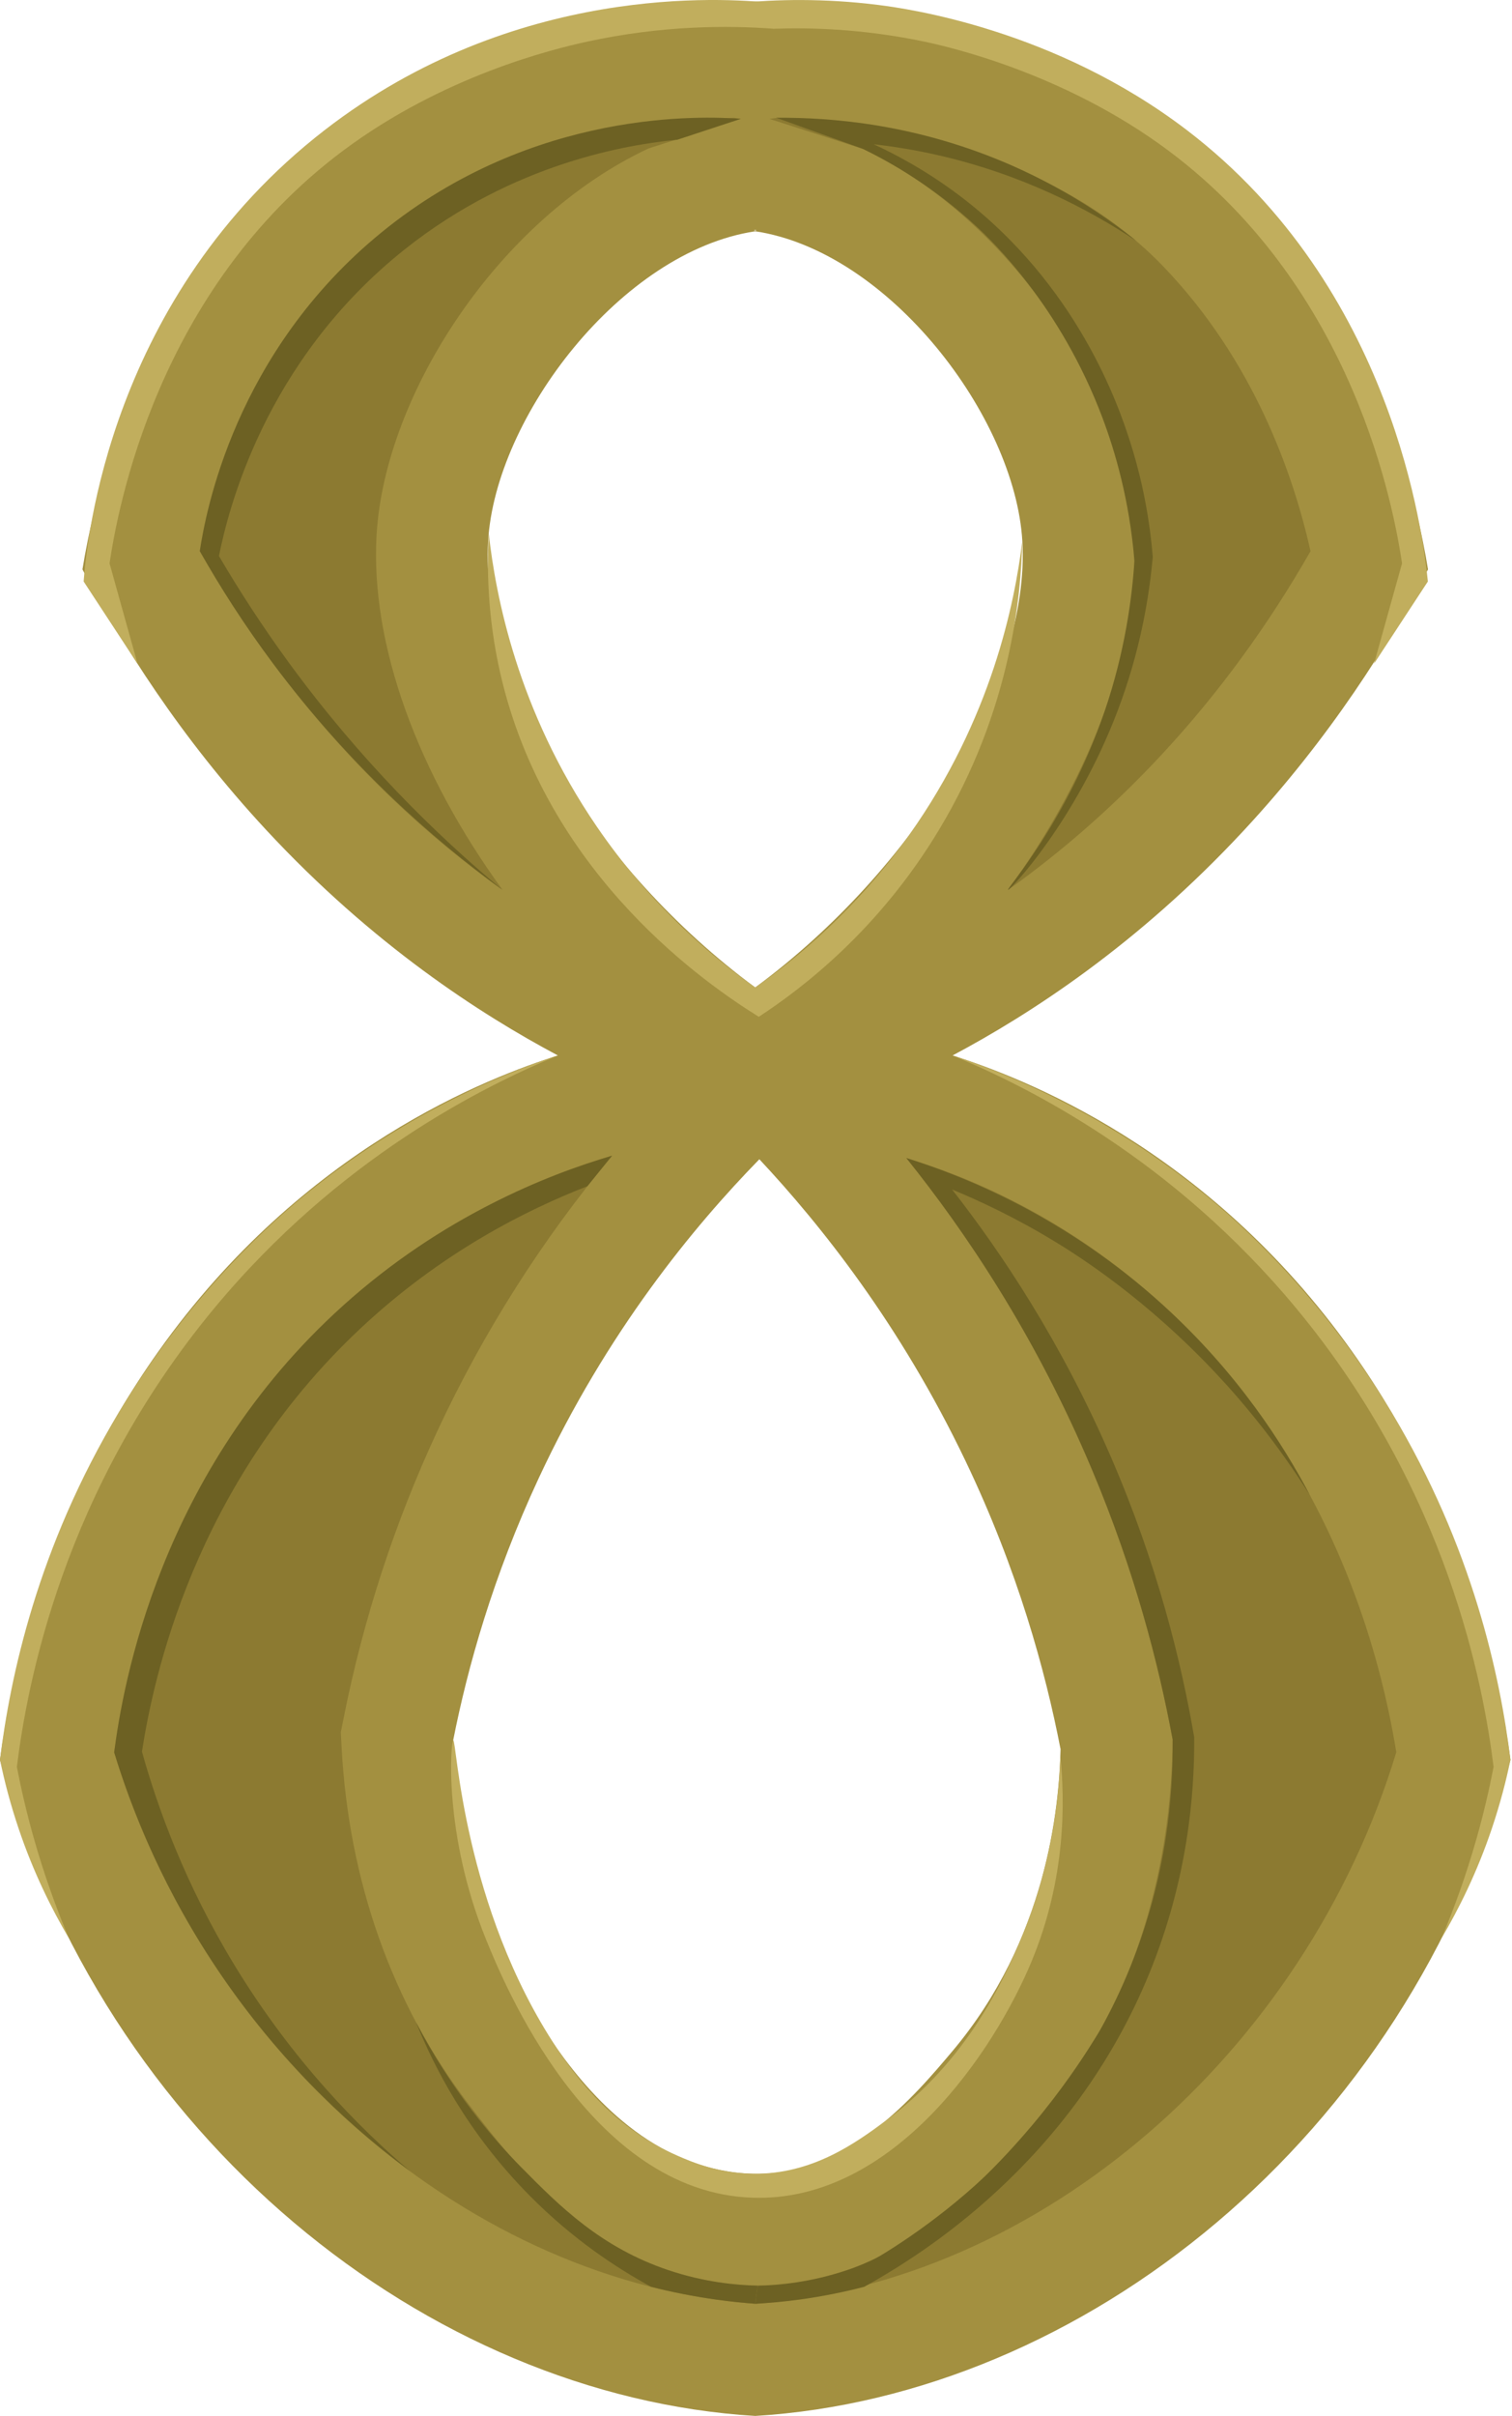
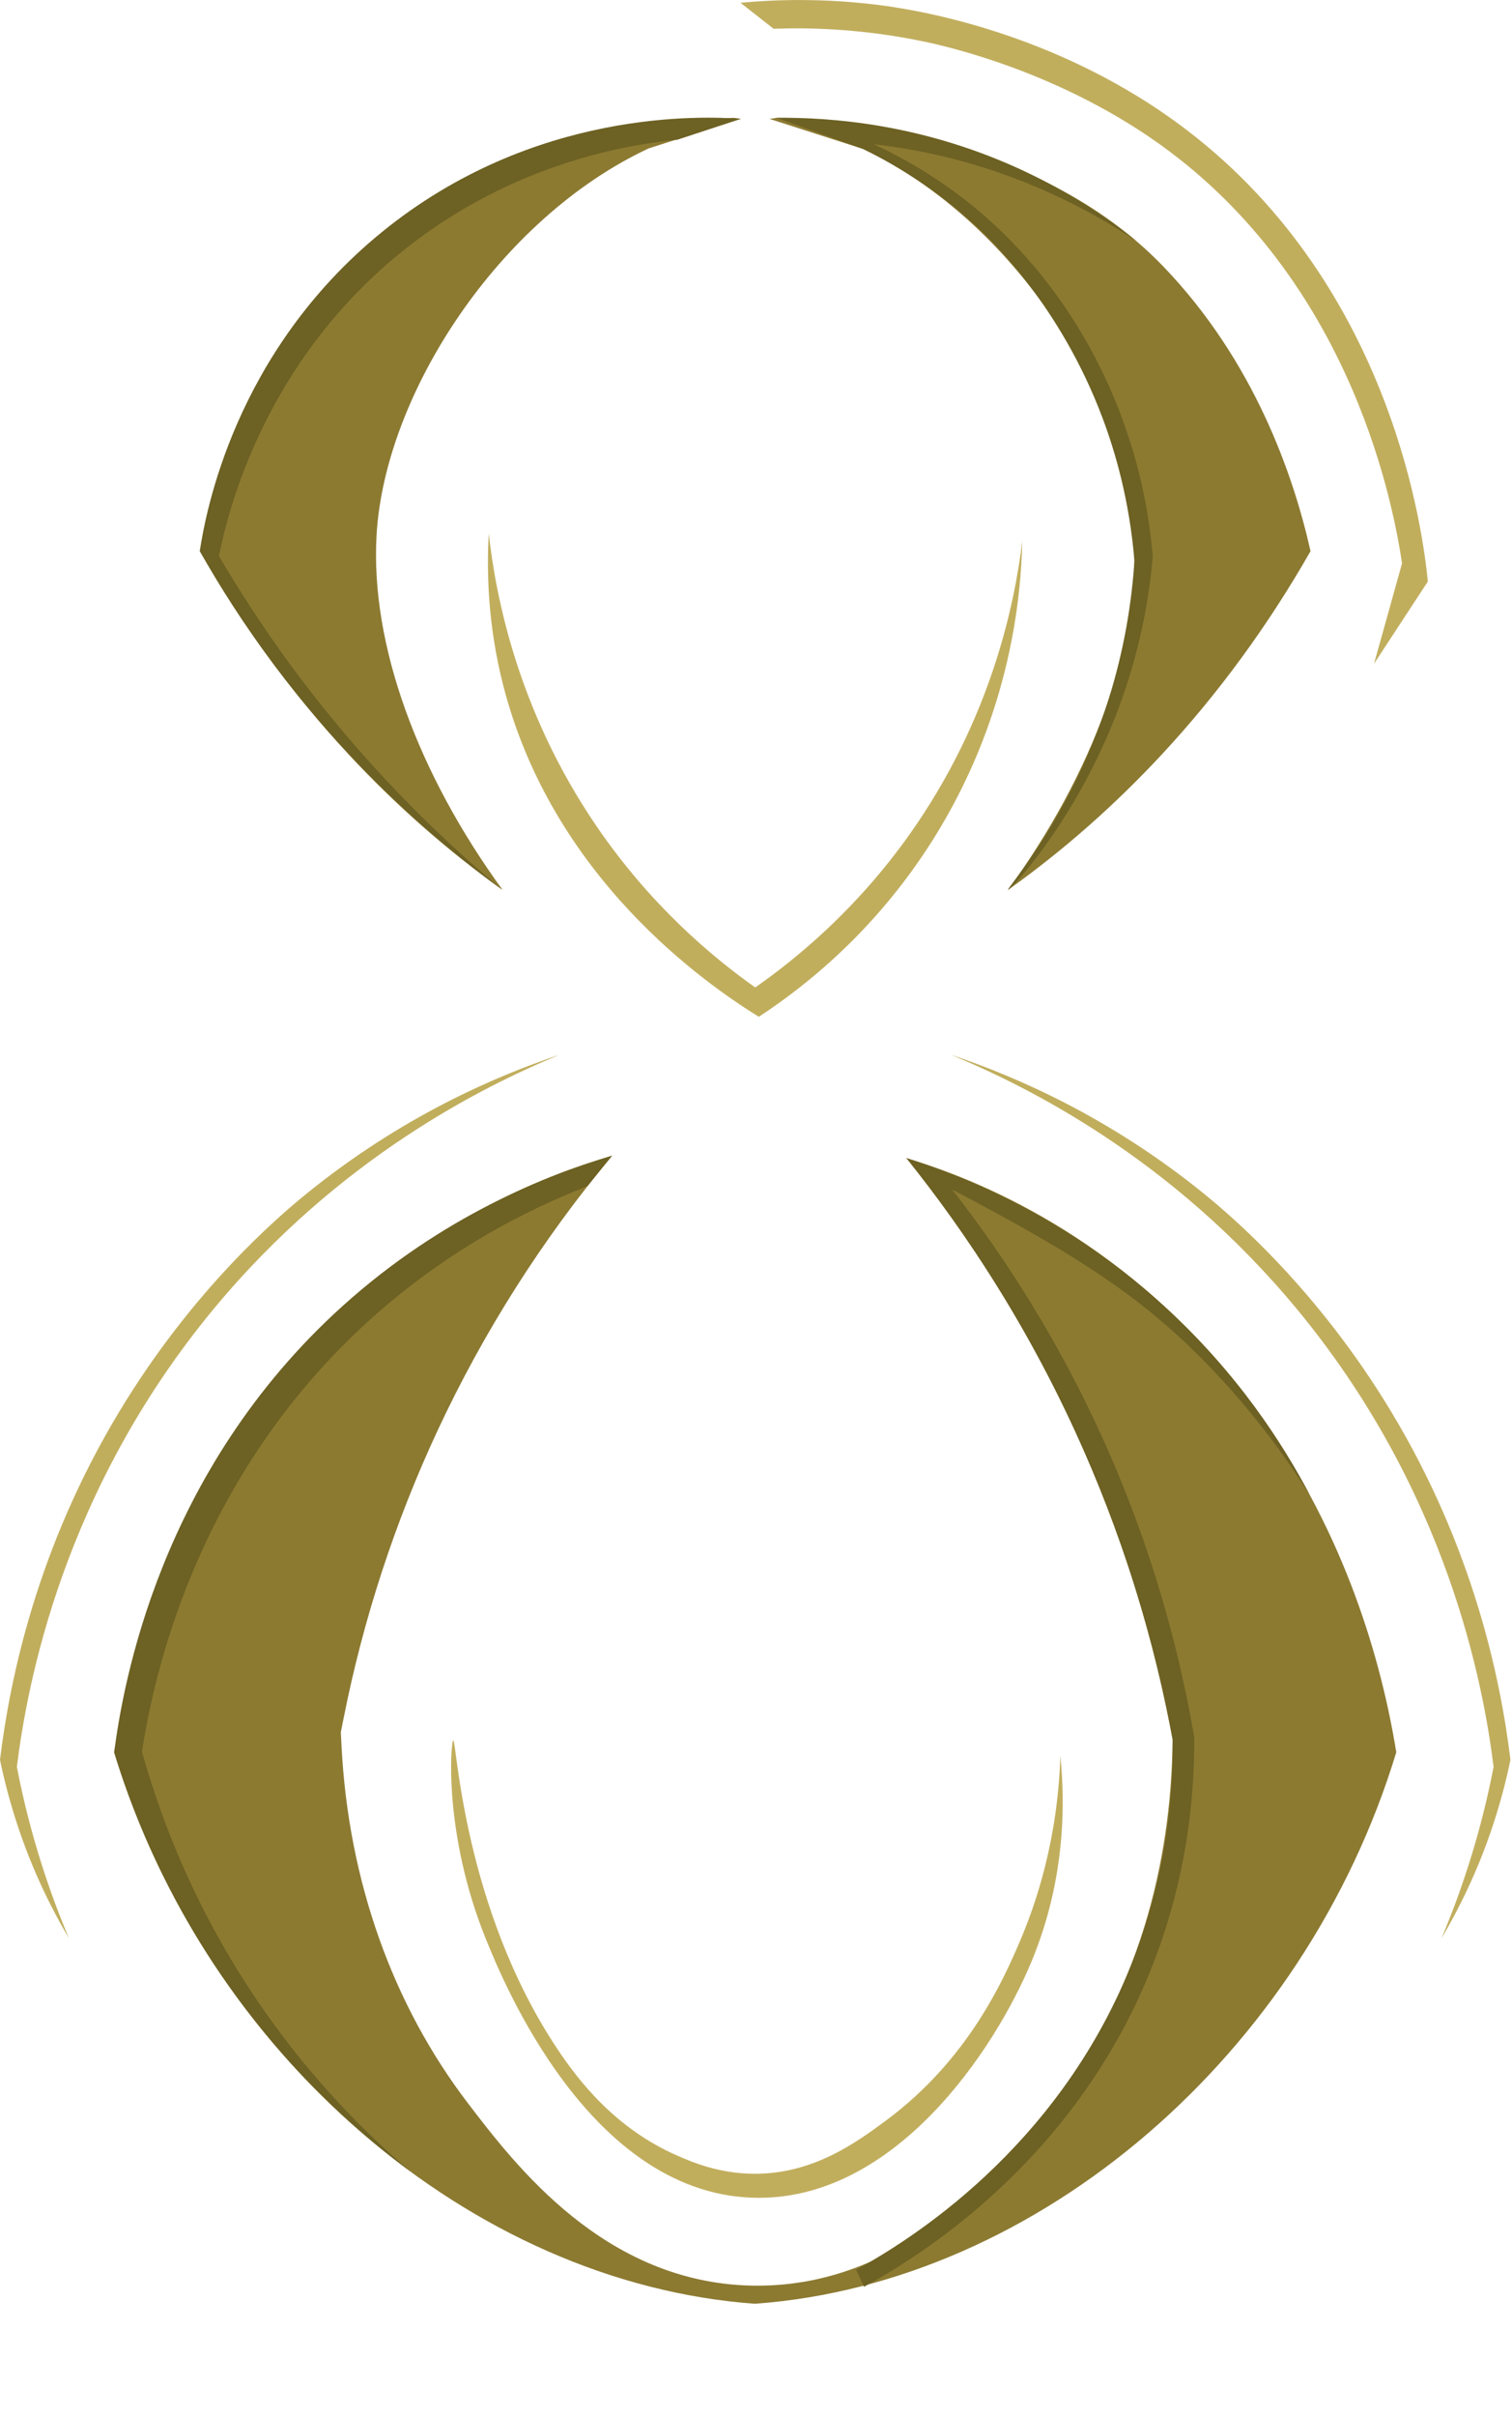
<svg xmlns="http://www.w3.org/2000/svg" width="216" height="345" viewBox="0 0 216 345" fill="none">
-   <path d="M193.14 192.967C172.41 163.817 145.82 153.817 136.08 150.717C147.12 144.847 162.52 134.927 177.74 118.527C190.11 105.207 198.49 91.787 204 81.307C202.46 71.977 197.22 47.267 177.74 26.987C154.58 2.877 117.85 0.557 107.89 0.837C97.93 0.567 61.19 2.887 38.04 26.987C18.56 47.267 13.31 71.977 11.78 81.307C17.29 91.777 25.67 105.197 38.04 118.527C53.27 134.927 68.66 144.847 79.7 150.717C69.96 153.807 43.37 163.807 22.64 192.967C6.19 216.097 1.54 239.887 0 251.307C14.73 305.397 61.26 342.157 107.89 344.987C154.52 342.167 201.05 305.397 215.78 251.307C214.24 239.877 209.59 216.097 193.14 192.967ZM107.89 0.907C108.41 0.957 109.24 1.017 107.89 1.117C106.54 1.017 107.37 0.957 107.89 0.907ZM107.89 32.917C107.74 32.887 107.59 32.857 107.89 32.827C108.19 32.847 108.04 32.877 107.89 32.917ZM69.73 77.287C70.77 59.537 88.76 35.897 107.89 33.027C127.01 35.897 145.01 59.537 146.05 77.287C147.21 97.217 130.75 124.137 107.89 141.007C85.03 124.137 68.57 97.217 69.73 77.287ZM151.51 249.737C151.3 258.297 149.51 276.917 136.06 292.897C130.67 299.297 121.02 310.757 107.61 310.407C94.4 310.057 85.24 300.507 79.6 292.567C69.2 277.927 65.23 258.057 64.74 248.507C66.8 238.087 70.42 225.117 76.97 211.057C86.72 190.127 99.11 175.137 108.48 165.537C117.27 174.927 128.62 189.157 137.93 208.617C145.41 224.247 149.34 238.607 151.5 249.737H151.51Z" fill="#A39040" />
  <path d="M107.889 328.974C67.319 326.044 29.379 293.284 16.309 250.224C18.419 237.234 23.519 219.294 35.659 202.224C52.239 178.904 73.399 169.484 84.539 165.944L87.449 165.024C77.449 177.014 69.089 190.174 62.499 204.304C56.409 217.374 51.889 231.194 49.079 245.404L48.689 247.344L48.789 249.324C49.779 268.544 56.039 286.214 66.909 300.414C73.699 309.294 86.339 325.814 107.179 326.374C107.529 326.374 107.869 326.384 108.219 326.384C128.749 326.384 141.939 310.714 148.279 303.184C163.499 285.104 167.119 264.354 167.479 250.134L167.519 248.394L167.189 246.684C164.169 231.114 159.169 215.984 152.349 201.714C146.149 188.754 138.489 176.574 129.499 165.384L131.239 165.934C142.379 169.474 163.529 178.894 180.119 202.214C192.259 219.284 197.359 237.224 199.469 250.214C186.399 293.274 148.459 326.024 107.889 328.964V328.974ZM144.009 127.064C156.069 110.494 162.919 92.114 161.989 76.364C160.819 56.314 144.599 31.314 123.269 21.264L109.929 16.974C110.259 16.934 110.589 16.894 110.909 16.834C118.549 17.044 148.009 19.124 166.209 38.074C179.129 51.524 184.769 67.784 187.219 78.704C181.189 89.274 174.079 99.004 166.029 107.674C159.259 114.964 151.899 121.454 144.009 127.074V127.064ZM71.769 127.064C63.879 121.434 56.509 114.944 49.749 107.664C41.699 98.994 34.579 89.264 28.559 78.694C31.009 67.774 36.649 51.514 49.569 38.064C67.769 19.114 97.229 17.034 104.869 16.824C105.189 16.874 105.509 16.924 105.849 16.964L92.659 21.194C71.259 31.194 54.979 56.264 53.799 76.354C52.879 92.104 59.729 110.494 71.779 127.054L71.769 127.064Z" fill="#8C7A31" />
  <path d="M105.829 16.966C102.819 17.956 99.799 18.956 96.789 19.947C89.869 20.627 73.479 23.177 57.859 35.577C37.639 51.627 32.519 73.237 31.279 79.397C34.169 84.326 37.499 89.477 41.339 94.727C51.409 108.486 62.169 119.086 71.759 127.066C61.789 119.786 49.929 109.356 39.059 94.817C34.909 89.266 31.449 83.836 28.539 78.696C29.369 73.266 33.499 50.316 54.499 33.187C76.249 15.437 100.569 16.596 105.819 16.966H105.829Z" fill="#6D6123" />
  <path d="M87.439 165.026C78.089 167.806 63.188 173.666 49.008 186.436C22.718 210.106 17.539 240.756 16.309 250.226C18.849 258.526 23.389 270.066 31.739 282.226C40.969 295.666 51.239 304.596 58.569 310.026C51.439 303.956 41.839 294.356 33.449 280.536C26.469 269.046 22.559 258.286 20.279 250.126C21.879 239.836 27.619 212.136 51.409 189.776C63.099 178.796 75.269 172.746 83.909 169.386C85.089 167.926 86.269 166.466 87.449 165.016L87.439 165.026Z" fill="#6D6123" />
-   <path d="M59.43 288.766C61.9 294.906 66.65 304.426 75.65 313.516C81.86 319.796 88.16 323.906 93.01 326.546C95.87 327.276 99.04 327.916 102.48 328.396C104.35 328.656 106.16 328.836 107.88 328.966C107.99 328.106 108.1 327.246 108.22 326.386C105.13 326.306 100.59 325.886 95.45 324.156C85.9 320.936 80.07 315.166 74.46 309.476C70.25 305.216 64.47 298.446 59.43 288.766Z" fill="#6D6123" />
-   <path d="M157.731 289.115C158.021 289.305 152.581 301.895 140.791 313.525C134.411 319.815 128.081 323.945 123.431 326.555C120.601 327.285 117.431 327.945 113.961 328.405C111.831 328.685 109.801 328.865 107.891 328.975C108.001 328.115 108.111 327.255 108.231 326.395C111.321 326.315 115.861 325.895 121.001 324.165C124.211 323.085 131.501 320.185 141.991 309.485C152.711 298.555 157.481 288.955 157.741 289.115H157.731Z" fill="#6D6123" />
-   <path d="M19.659 94.815C18.319 90.025 16.989 85.235 15.649 80.445C16.789 72.865 22.369 41.415 48.999 21.525C63.309 10.835 78.959 7.015 83.839 5.955C94.669 3.605 103.999 3.615 110.519 4.105C110.399 2.865 110.269 1.635 110.149 0.395C103.519 -0.255 73.599 -2.465 46.409 18.555C15.609 42.375 12.369 77.425 11.949 83.035C14.519 86.955 17.089 90.885 19.659 94.805V94.815Z" fill="#C1AE5D" />
  <path d="M196.281 94.816C197.621 90.026 198.951 85.236 200.291 80.446C199.151 72.866 193.571 41.416 166.941 21.526C151.881 10.276 135.011 6.576 132.101 5.956C123.401 4.126 115.891 3.916 110.511 4.106C108.941 2.866 107.361 1.636 105.781 0.396C110.721 -0.064 117.541 -0.294 125.551 0.716C129.731 1.246 150.701 4.196 169.521 18.556C199.151 41.156 203.341 76.676 203.981 83.036C201.411 86.956 198.841 90.886 196.271 94.806L196.281 94.816Z" fill="#C1AE5D" />
  <path d="M110.922 16.826C115.042 18.306 119.162 19.786 123.272 21.256C127.562 23.346 133.472 26.786 139.442 32.286C141.622 34.296 151.482 43.646 157.512 59.706C159.302 64.476 161.352 71.416 162.062 80.106C161.712 85.386 160.732 92.936 157.842 101.466C152.482 117.246 143.782 126.896 144.012 127.056C144.242 127.216 153.642 117.296 159.612 101.626C162.962 92.856 164.192 85.016 164.682 79.496C164.082 72.326 162.602 66.676 161.412 62.976C159.842 58.086 153.952 40.596 136.892 27.796C132.022 24.146 127.582 21.876 124.802 20.596C127.702 20.926 130.782 21.426 133.992 22.156C145.962 24.886 155.452 29.836 162.312 34.386C157.972 30.926 152.132 26.996 144.742 23.716C131.092 17.676 118.632 16.746 110.922 16.816V16.826Z" fill="#6D6123" />
-   <path d="M129.501 165.393C137.811 175.753 147.861 190.523 155.981 209.813C162.071 224.263 165.511 237.533 167.521 248.393C167.611 256.263 166.691 267.903 161.541 280.703C150.951 307.023 129.791 319.993 122.301 324.123C122.681 324.933 123.061 325.743 123.431 326.543C131.231 322.273 153.111 308.913 164.211 281.733C169.651 268.403 170.661 256.263 170.601 248.073C168.751 237.253 165.331 223.403 158.761 208.183C151.641 191.703 143.111 178.933 136.011 169.853C139.851 171.443 144.901 173.783 150.501 177.173C154.161 179.383 163.781 185.513 173.811 196.223C177.701 200.373 182.461 206.093 187.111 213.473C183.371 206.353 176.901 196.133 166.191 186.403C152.321 173.793 137.951 168.033 129.491 165.363" fill="#6D6123" />
+   <path d="M129.501 165.393C137.811 175.753 147.861 190.523 155.981 209.813C162.071 224.263 165.511 237.533 167.521 248.393C167.611 256.263 166.691 267.903 161.541 280.703C150.951 307.023 129.791 319.993 122.301 324.123C122.681 324.933 123.061 325.743 123.431 326.543C131.231 322.273 153.111 308.913 164.211 281.733C169.651 268.403 170.661 256.263 170.601 248.073C168.751 237.253 165.331 223.403 158.761 208.183C151.641 191.703 143.111 178.933 136.011 169.853C154.161 179.383 163.781 185.513 173.811 196.223C177.701 200.373 182.461 206.093 187.111 213.473C183.371 206.353 176.901 196.133 166.191 186.403C152.321 173.793 137.951 168.033 129.491 165.363" fill="#6D6123" />
  <path d="M69.819 76.246C69.479 82.296 69.819 89.566 71.789 97.486C78.769 125.416 101.059 140.626 108.399 145.196C114.679 141.086 125.559 132.766 134.139 118.506C144.449 101.386 145.869 84.996 146.039 77.286C144.959 86.076 141.669 102.636 129.889 119.216C122.409 129.736 114.049 136.696 107.889 141.006C101.639 136.576 92.919 129.236 85.259 118.036C73.879 101.396 70.809 84.976 69.829 76.246H69.819Z" fill="#C1AE5D" />
  <path d="M64.749 248.504C65.239 248.434 66.119 272.294 79.609 292.564C82.749 297.284 88.019 304.004 96.779 307.824C98.949 308.774 102.679 310.354 107.619 310.404C116.039 310.484 122.179 306.064 126.609 302.774C138.259 294.134 143.289 282.824 145.629 277.374C147.979 271.914 151.099 262.764 151.479 250.744C152.129 257.144 152.319 268.134 147.379 280.054C142.099 292.774 127.669 314.524 107.469 313.824C84.089 313.014 71.819 282.814 69.449 276.984C63.269 261.784 64.399 248.564 64.759 248.514L64.749 248.504Z" fill="#C1AE5D" />
  <path d="M79.7 150.715C68.93 155.175 48.41 165.375 30.63 186.785C8.92 212.935 3.86 240.655 2.41 252.295C3.03 255.525 3.83 258.975 4.86 262.595C6.36 267.875 8.09 272.615 9.85 276.785C7.38 272.605 4.77 267.375 2.66 261.115C1.48 257.615 0.62 254.315 0 251.285C1.44 239.515 5.35 220.965 17.04 201.575C27.62 184.025 39.84 173.675 43.64 170.575C57.36 159.405 70.87 153.665 79.7 150.695V150.715Z" fill="#C1AE5D" />
  <path d="M136.078 150.715C146.848 155.175 167.368 165.375 185.148 186.785C206.858 212.935 211.918 240.655 213.368 252.295C212.748 255.525 211.948 258.975 210.918 262.595C209.418 267.875 207.688 272.615 205.928 276.785C208.398 272.605 211.008 267.375 213.118 261.115C214.298 257.615 215.158 254.315 215.778 251.285C214.338 239.515 210.428 220.965 198.738 201.575C188.158 184.025 175.938 173.675 172.138 170.575C158.418 159.405 144.908 153.665 136.078 150.695V150.715Z" fill="#C1AE5D" />
</svg>